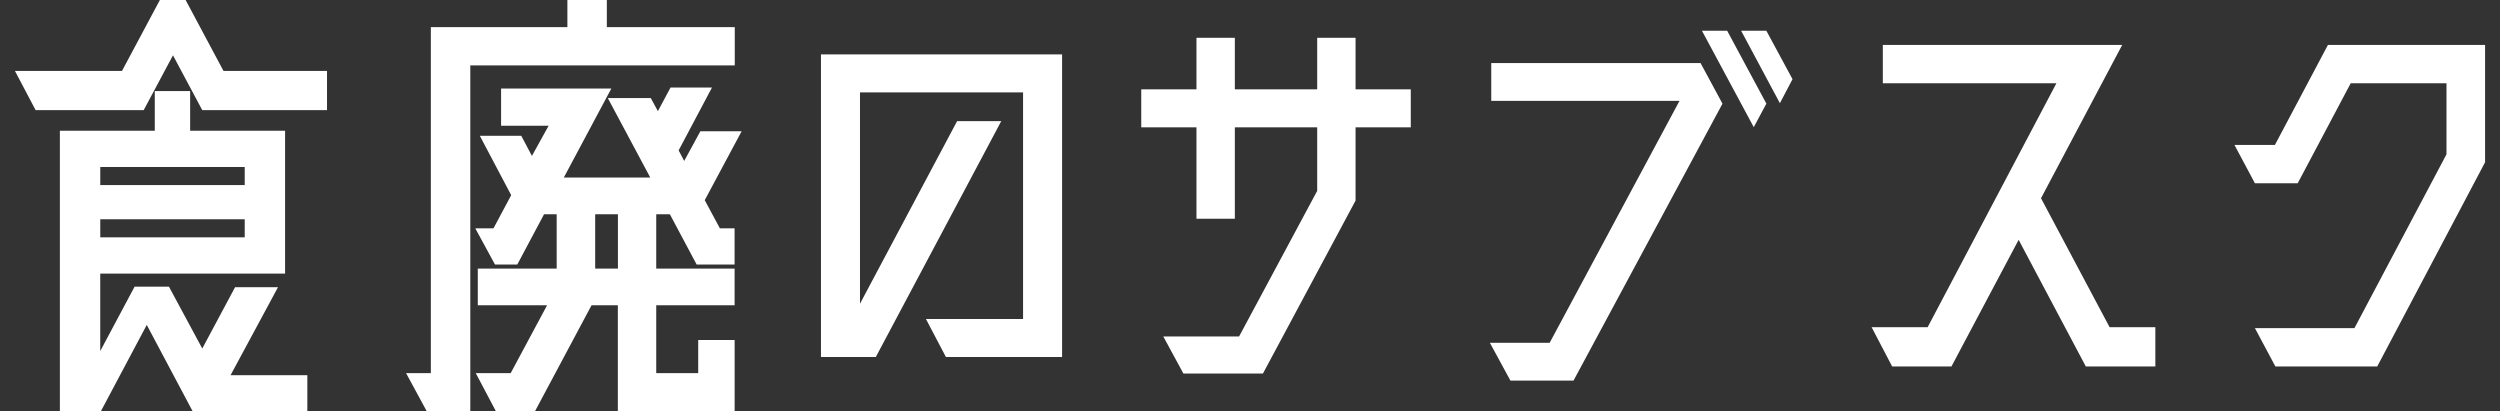
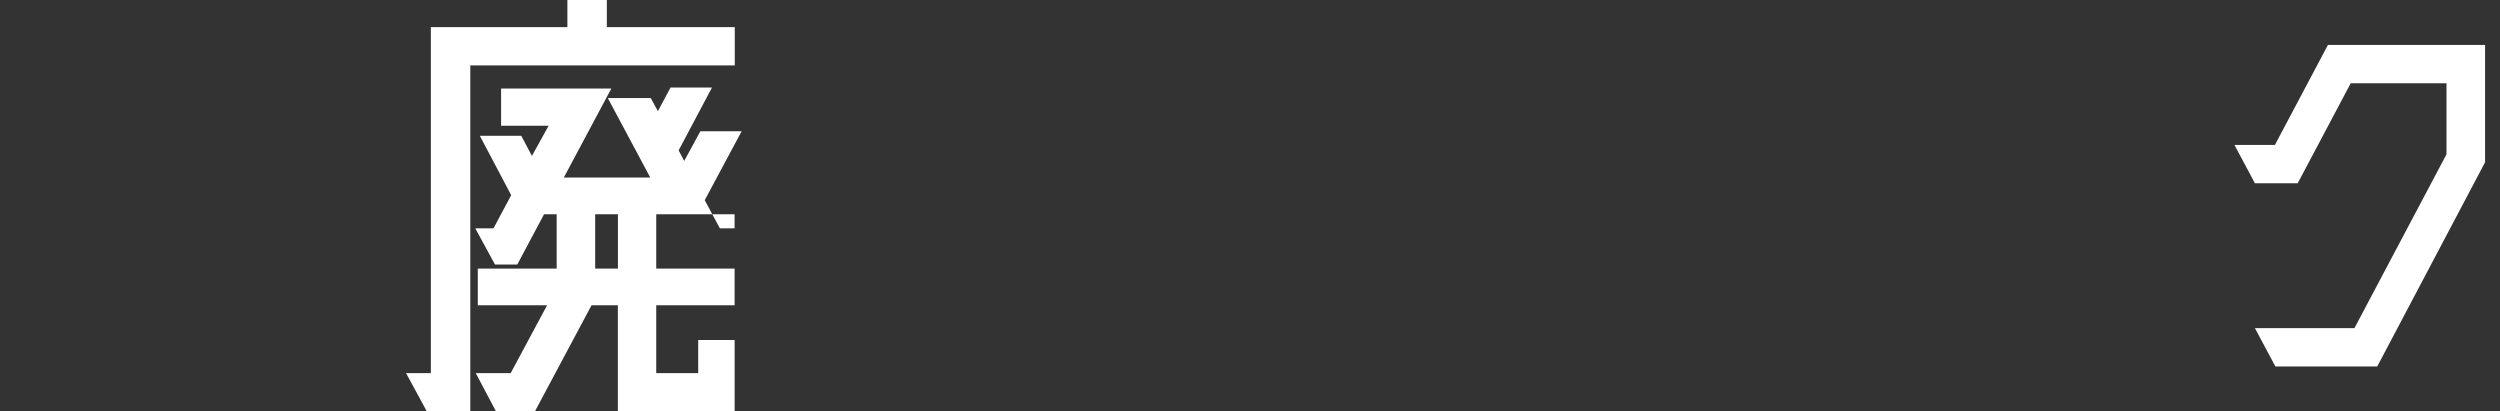
<svg xmlns="http://www.w3.org/2000/svg" width="158" height="26" viewBox="0 0 158 26" fill="none">
  <rect x="0" y="0" width="158" height="26" fill="#333333" stroke="none" />
-   <path d="M11.731 0H10.104L7.711 4.482H0.943L2.251 6.961H9.081L10.932 3.496L12.783 6.961H20.667V4.482H14.124L11.731 0ZM14.858 18.149L12.783 22.027L10.678 18.118H8.506L6.335 22.187V17.292H18.017V8.264H12.017V5.754H9.782V8.264H3.784V26H6.37L9.275 20.534L12.179 26H19.424V23.711H14.572L17.571 18.149H14.858ZM15.464 11.697H6.337V10.553H15.466V11.697H15.464ZM6.337 13.857H15.466V15.001H6.337V13.857Z" fill="white" />
-   <path d="M46.437 1.716H38.352V0H35.859V1.716H27.23V23.584H25.665L26.975 26H29.723V4.133H46.437V1.716ZM46.883 8.296H44.263L43.241 10.172L42.889 9.505L44.997 5.532H42.377L41.579 7.025L41.13 6.199H38.413L41.097 11.221H35.633L38.636 5.595H31.669V7.948H34.672L33.617 9.855L32.946 8.584H30.326L32.307 12.334L31.188 14.431H30.038L31.284 16.72H32.691L34.384 13.541H35.182V16.974H30.196V19.294H34.575L32.274 23.584H30.069L31.346 26H33.806L37.385 19.294H39.047V26H46.429V21.487H44.127V23.584H41.474V19.294H46.427V16.974H41.474V13.541H42.336L44.029 16.72H46.425V14.431H45.497L44.539 12.651L46.871 8.296H46.883ZM37.615 16.974V13.541H39.053V16.974H37.615Z" fill="white" />
-   <path d="M67.126 3.438H51.885V22.564H55.351L63.279 7.656H60.489L54.351 19.195V5.84H64.658V20.162H58.52L59.782 22.564H67.124V3.438H67.126Z" fill="white" />
-   <path d="M85.671 5.644V2.391H83.247V5.644H78.042V2.391H75.617V5.644H72.127V8.048H75.617V13.822H78.042V8.048H83.247V12.062L78.31 21.265H73.52L74.791 23.609H79.817L85.671 12.678V8.048H89.161V5.644H85.671Z" fill="white" />
-   <path d="M110.837 8.038L111.635 6.55L109.156 1.941H107.562L110.839 8.04L110.837 8.038ZM110.039 1.941L112.489 6.522L113.287 5.004L111.633 1.941H110.039ZM94.247 3.984V6.376H106.144L97.939 21.664H94.16L95.46 24.056H99.445L108.861 6.552L107.475 3.986H94.249L94.247 3.984Z" fill="white" />
-   <path d="M128.992 12.528L134.123 2.84H118.995V5.262H129.965L121.826 20.681H118.287L119.585 23.162H123.331L127.578 15.156L131.824 23.162H136.218V20.681H133.328L128.992 12.528Z" fill="white" />
+   <path d="M46.437 1.716H38.352V0H35.859V1.716H27.23V23.584H25.665L26.975 26H29.723V4.133H46.437V1.716ZM46.883 8.296H44.263L43.241 10.172L42.889 9.505L44.997 5.532H42.377L41.579 7.025L41.13 6.199H38.413L41.097 11.221H35.633L38.636 5.595H31.669V7.948H34.672L33.617 9.855L32.946 8.584H30.326L32.307 12.334L31.188 14.431H30.038L31.284 16.72H32.691L34.384 13.541H35.182V16.974H30.196V19.294H34.575L32.274 23.584H30.069L31.346 26H33.806L37.385 19.294H39.047V26H46.429V21.487H44.127V23.584H41.474V19.294H46.427V16.974H41.474V13.541H42.336H46.425V14.431H45.497L44.539 12.651L46.871 8.296H46.883ZM37.615 16.974V13.541H39.053V16.974H37.615Z" fill="white" />
  <path d="M157.057 2.84H147.125L143.774 9.161H141.218L142.511 11.583H145.214L148.565 5.262H154.618V9.752L148.8 20.739H142.511L143.805 23.162H150.24L157.057 10.254V2.84Z" fill="white" />
</svg>